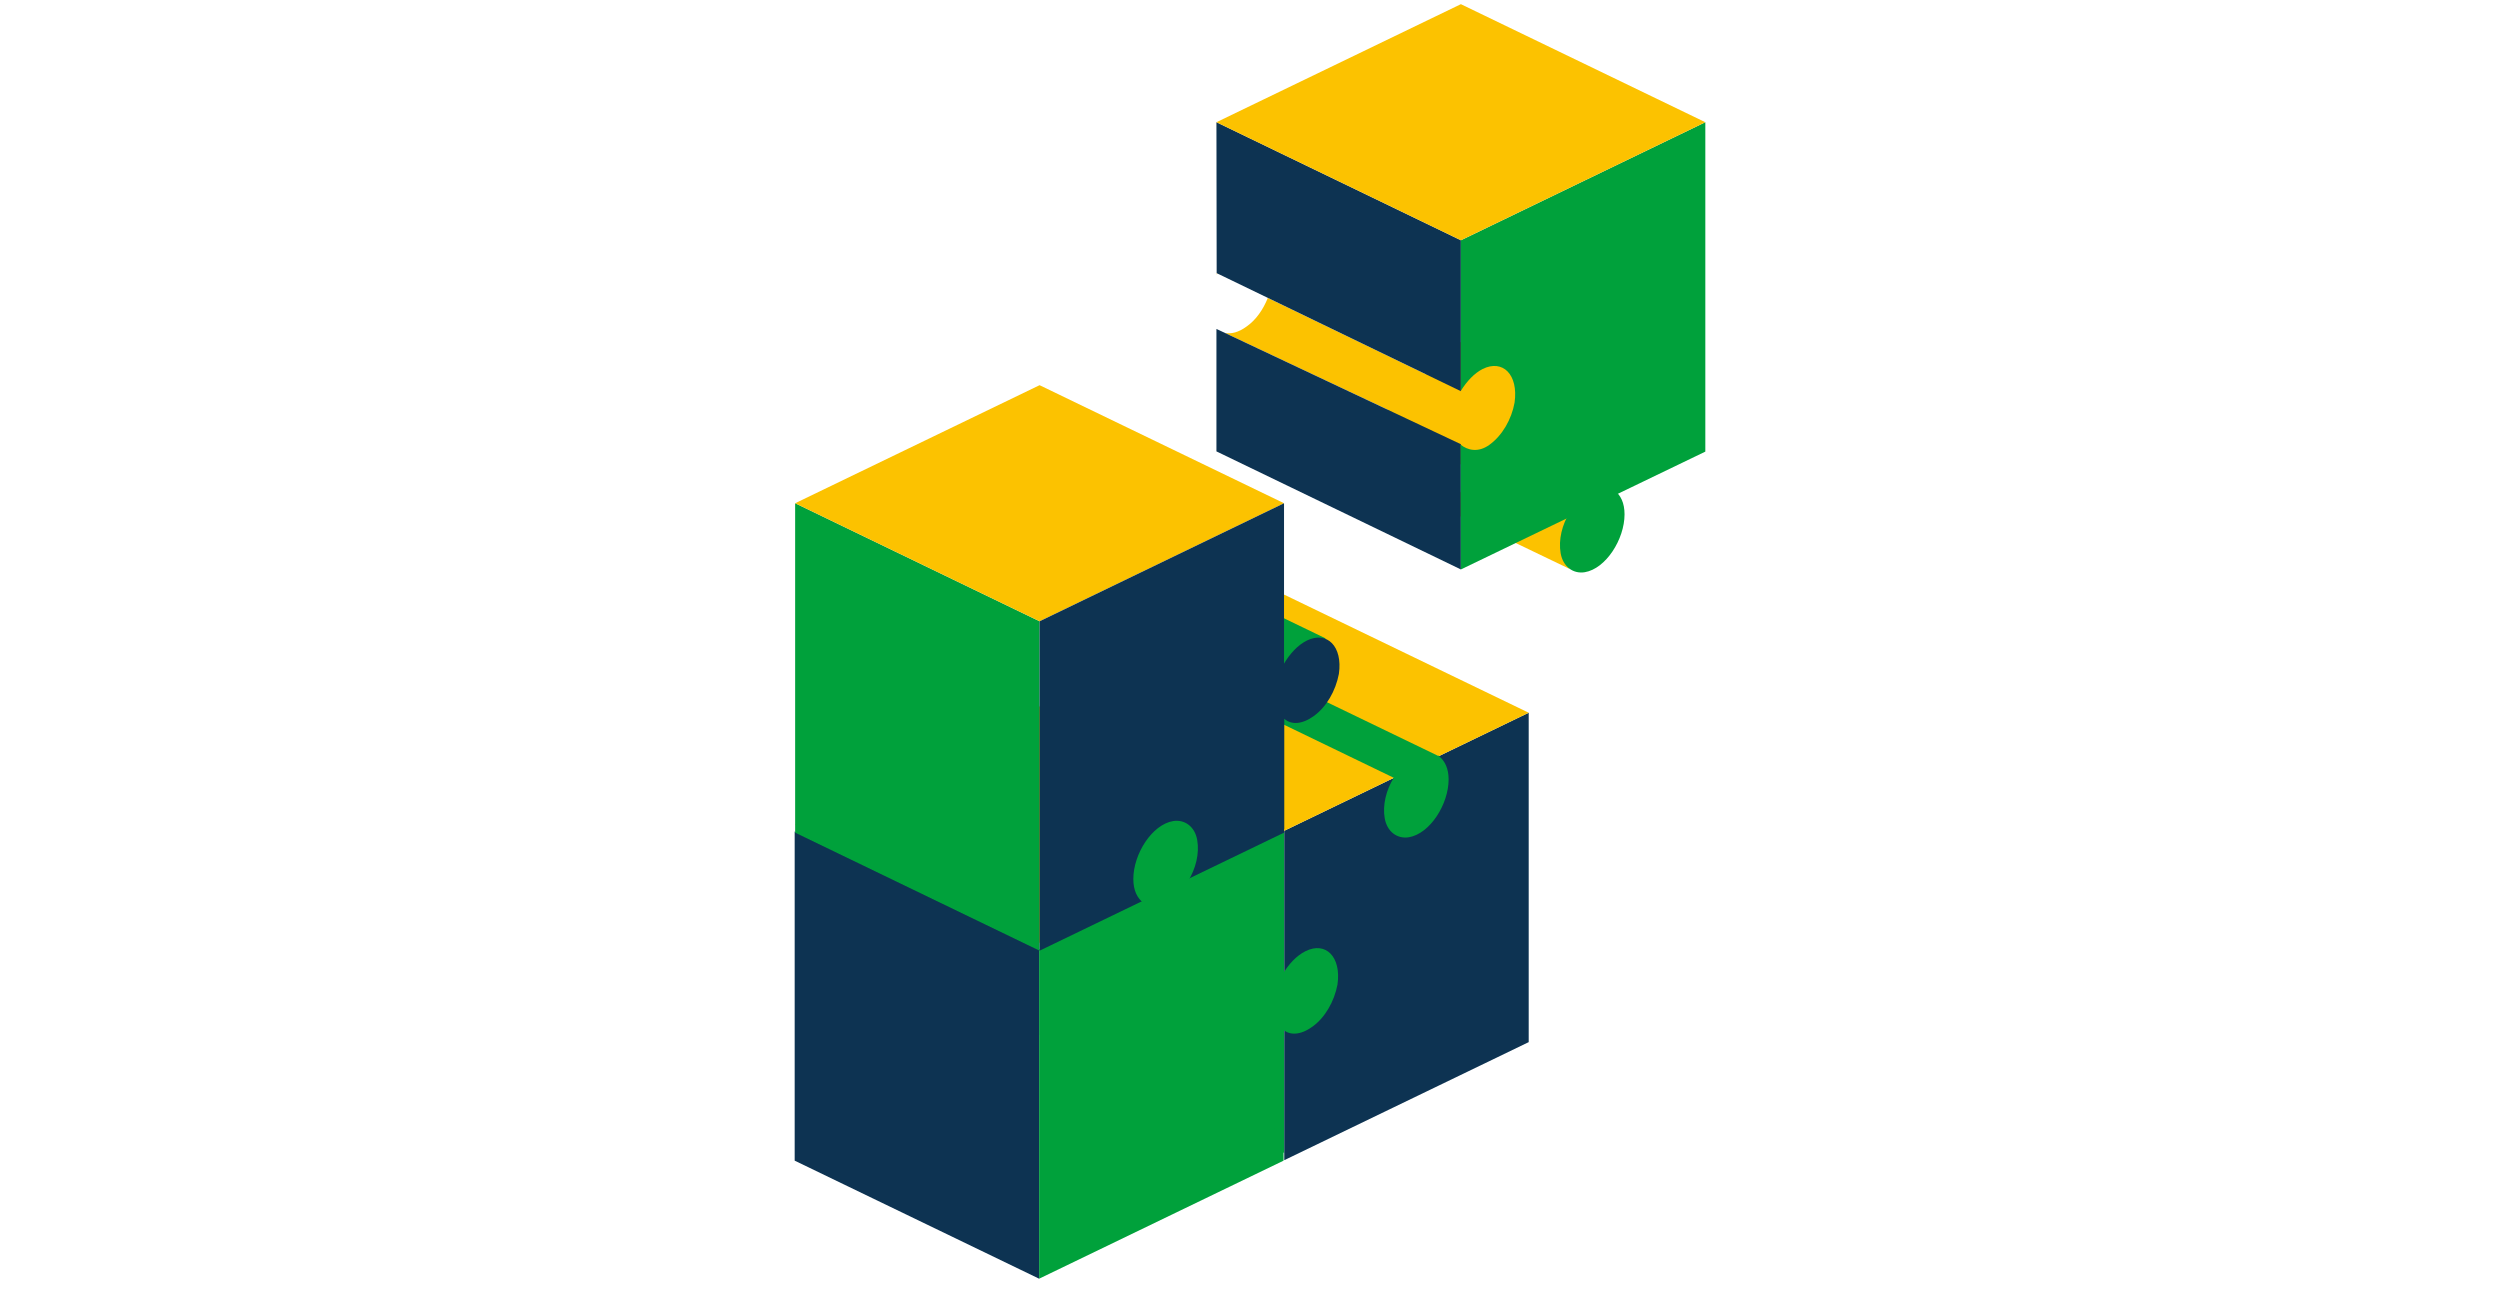
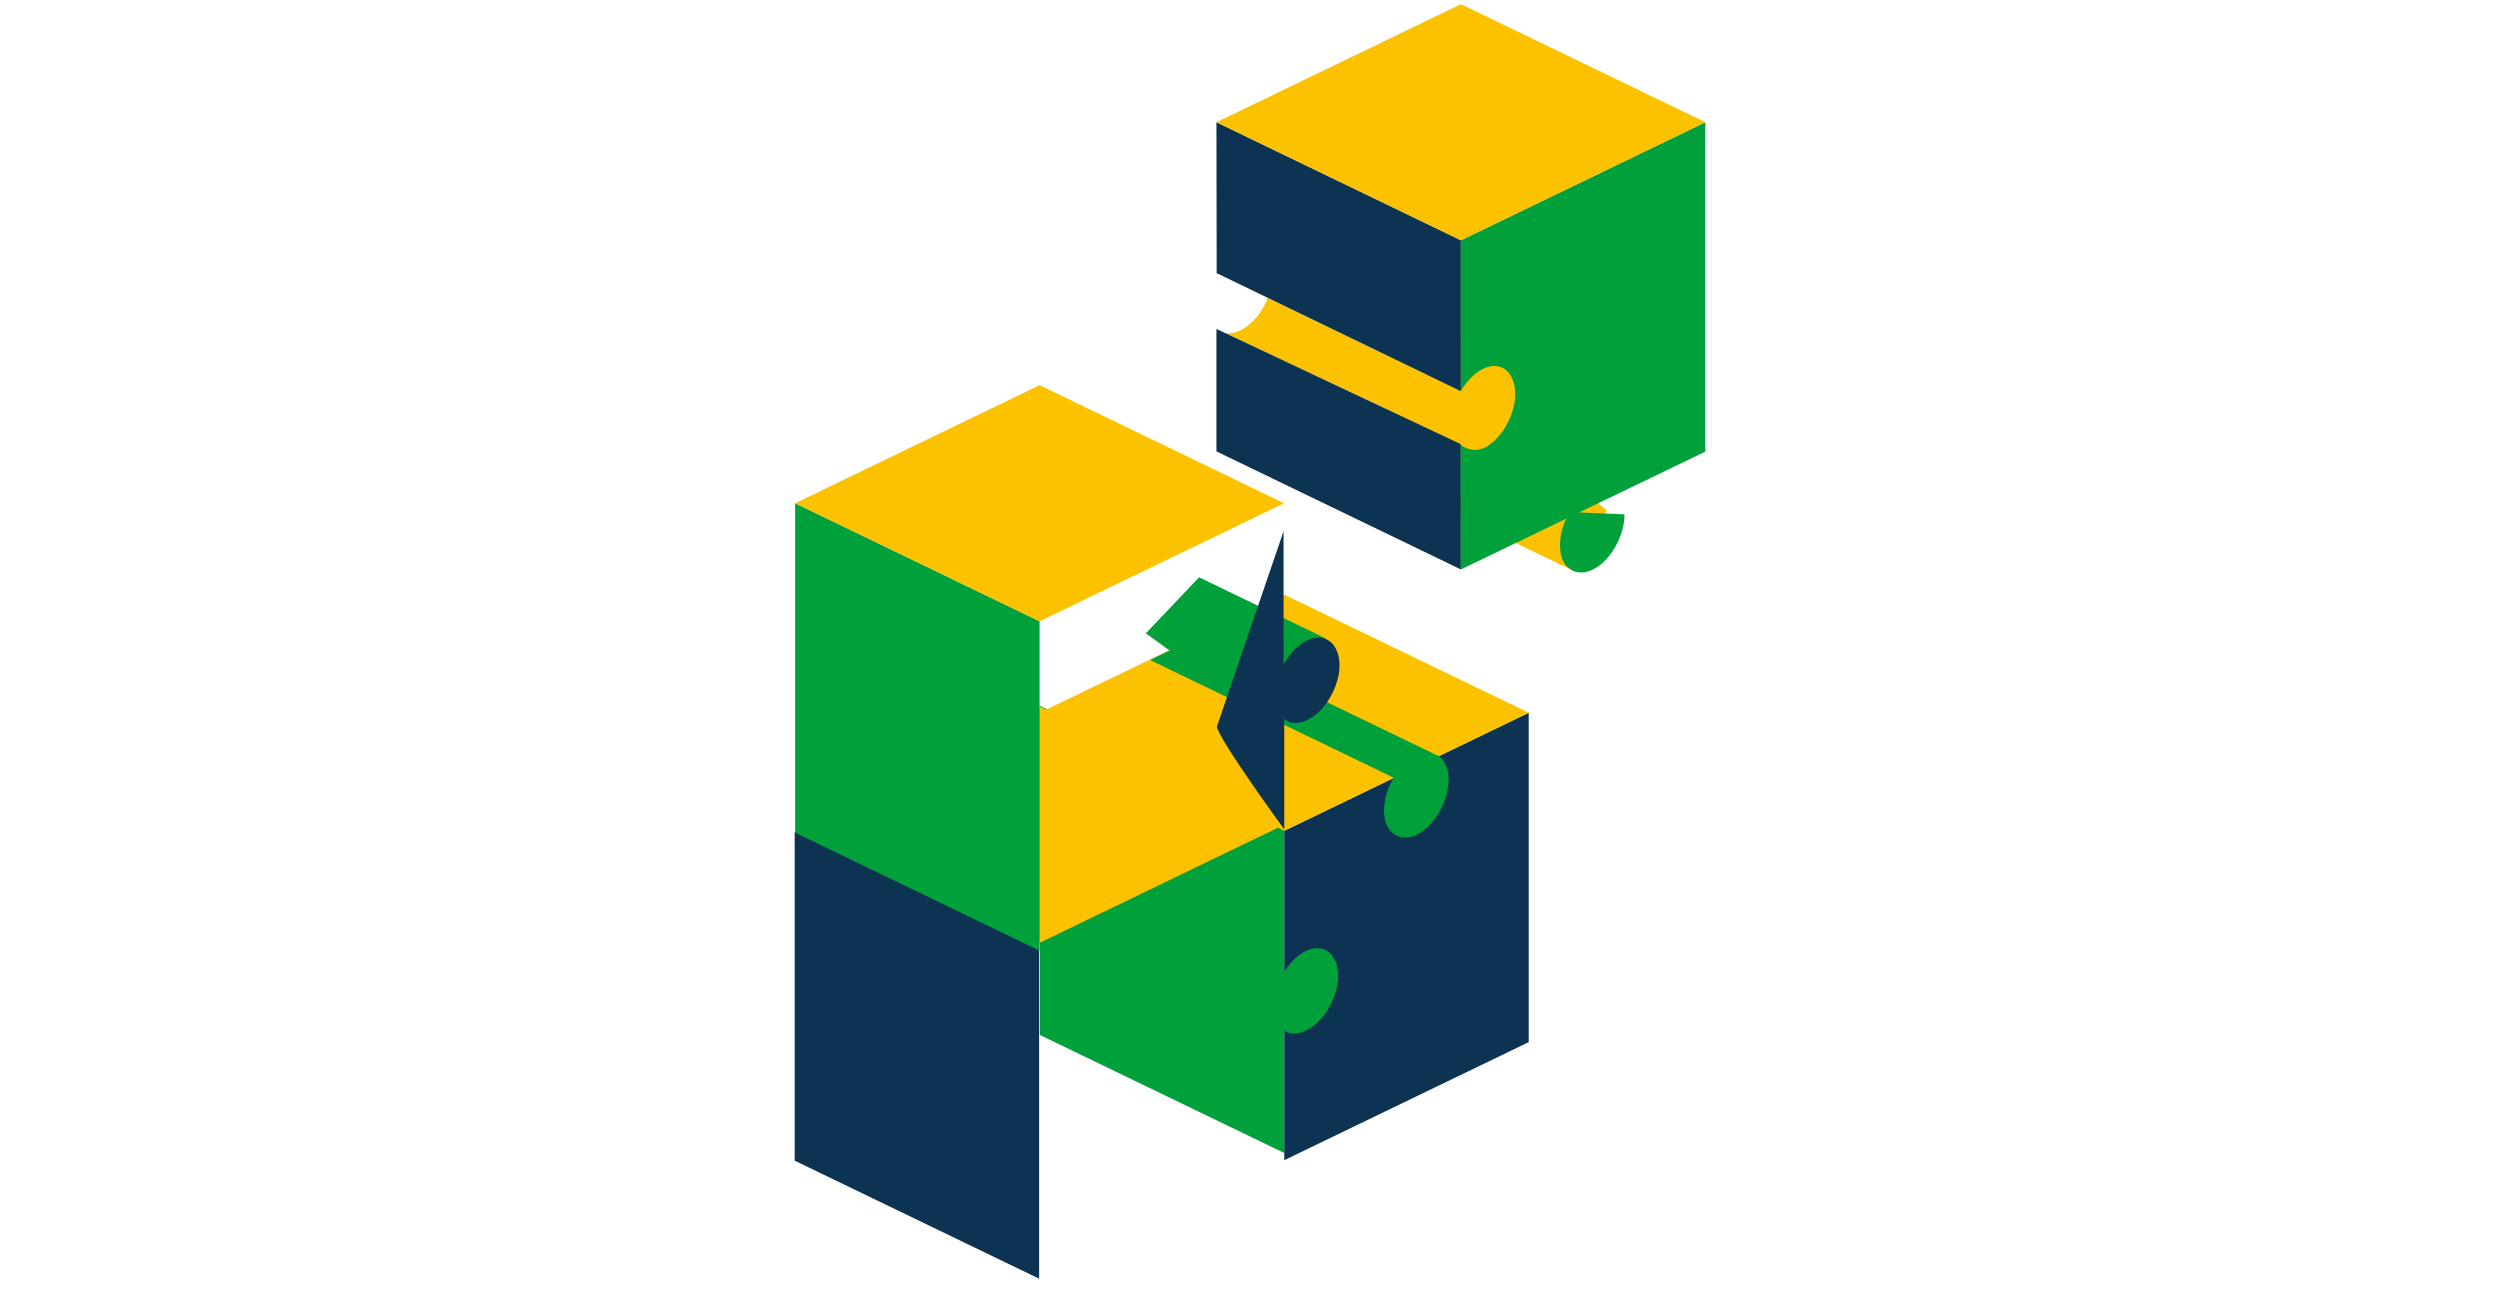
<svg xmlns="http://www.w3.org/2000/svg" version="1.1" id="Ebene_1" x="0px" y="0px" viewBox="0 0 1080 558.4" style="enable-background:new 0 0 1080 558.4;" xml:space="preserve">
  <style type="text/css">
	.st0{fill:#00A13B;}
	.st1{fill:#0D3352;}
	.st2{fill:#FCC200;}
</style>
  <g>
    <polygon class="st0" points="554.8,355.9 449.2,304.9 449.2,447.1 554.8,498.1  " />
    <polygon class="st1" points="554.8,358.9 554.8,501.2 660.4,450.2 660.4,307.9  " />
    <polygon class="st2" points="554.8,358.9 660.4,307.9 554.8,256.9 449.2,307.9  " />
    <polygon class="st1" points="343.3,501.4 448.9,552.4 448.9,410.2 343.3,359.2  " />
    <polygon class="st0" points="518,249.4 572.7,275.8 539,305.5 495,273.6  " />
-     <polygon class="st0" points="448.9,410.2 448.9,552.4 554.5,501.4 554.5,359.2  " />
    <polygon class="st2" points="343.5,356.3 449.1,407.3 554.7,356.3 449.1,305.2  " />
    <polygon class="st0" points="343.5,359.7 449.1,410.7 449.1,268.4 343.5,217.4  " />
    <g>
      <path class="st2" d="M525.6,118.6c0.1-0.2,0.2-0.3,0.3-0.4l-0.3-0.1L525.6,118.6z M633.3,145.6L616,161.7l-68.3-33    c-2,5-5.1,9.5-9.1,12.3c-3.5,2.6-6.8,3.4-9.5,2.8l70.4,33.2l-0.5,0.4l44,31.9l35.8-31.9L633.3,145.6z" />
    </g>
    <polygon class="st2" points="677.9,245.7 623.2,219.4 656.9,189.6 694.1,220.5  " />
    <path class="st1" d="M631.1,191.9l-105.6-49.8v52.9l105.6,51V191.9z M631.1,169v-65.2l-105.6-51l0.1,65.2L631.1,169z" />
    <g>
      <path class="st0" d="M736.7,195.1V52.8l-105.6,51v65c2.6-4.1,5.7-7.5,9.4-9.4c8.7-4.3,15.5,2.4,13.8,14.5    c-1.3,7.3-5.4,14.3-10.8,18.2c-4.9,3.6-9.5,2.4-12.5,0l0.1,53.9L736.7,195.1z" />
    </g>
    <polygon class="st2" points="631.1,1.8 525.5,52.8 631.1,103.8 736.7,52.8  " />
    <g>
-       <path class="st0" d="M678.2,221.2c-3.4,5.4-5,12-4,17.8c1,5.8,5.4,9,10.4,8.2c9.1-1.5,17.2-14.2,17.2-25c0-5-1.7-8.3-4.4-10.4    L678.2,221.2z" />
+       <path class="st0" d="M678.2,221.2c-3.4,5.4-5,12-4,17.8c1,5.8,5.4,9,10.4,8.2c9.1-1.5,17.2-14.2,17.2-25L678.2,221.2z" />
    </g>
    <polygon class="st2" points="343.5,217.4 449.1,268.4 554.7,217.4 449.1,166.4  " />
    <g>
      <path class="st0" d="M564,410.9c-4,2-7.4,5.7-10.1,10.3v-57.5c0,0-28.8,84.2-28.8,84.4c0.8,5.6,29.1,44.4,29.1,44.4v-47.8    c3,2.7,7.7,2.5,12.8-1.2c5.4-3.9,9.4-10.8,10.8-18.2C579.5,413.3,572.7,406.6,564,410.9" />
      <path class="st0" d="M621.8,326.8l-0.1-0.1c-0.1-0.1-0.2-0.3-0.3-0.3l-0.2,0.1l-105-50.7l-19.4,9.3L602.1,336    c-3.3,5.3-4.9,11.9-3.9,17.5c1,5.8,5.4,9,10.4,8.2c9.1-1.5,17.2-14.2,17.2-25C625.8,332,624.2,328.8,621.8,326.8L621.8,326.8z" />
    </g>
-     <polygon class="st1" points="449.1,268.4 449.1,410.7 554.7,359.7 554.7,217.4  " />
    <g>
      <path class="st1" d="M564.6,276.7c-4,2-7.4,5.7-10.1,10.3v-57.5c0,0-28.8,84.2-28.8,84.4c0.8,5.6,29.1,44.4,29.1,44.4v-47.8    c3,2.7,7.7,2.5,12.8-1.2c5.4-3.9,9.4-10.8,10.8-18.2C580.1,279.2,573.3,272.5,564.6,276.7" />
-       <path class="st0" d="M513.2,380.7c3.4-5.4,5-12,4-17.8c-1-5.8-5.4-9-10.4-8.2c-9.1,1.5-17.2,14.2-17.2,25c0,5,1.7,8.3,4.4,10.4    L513.2,380.7z" />
    </g>
  </g>
</svg>